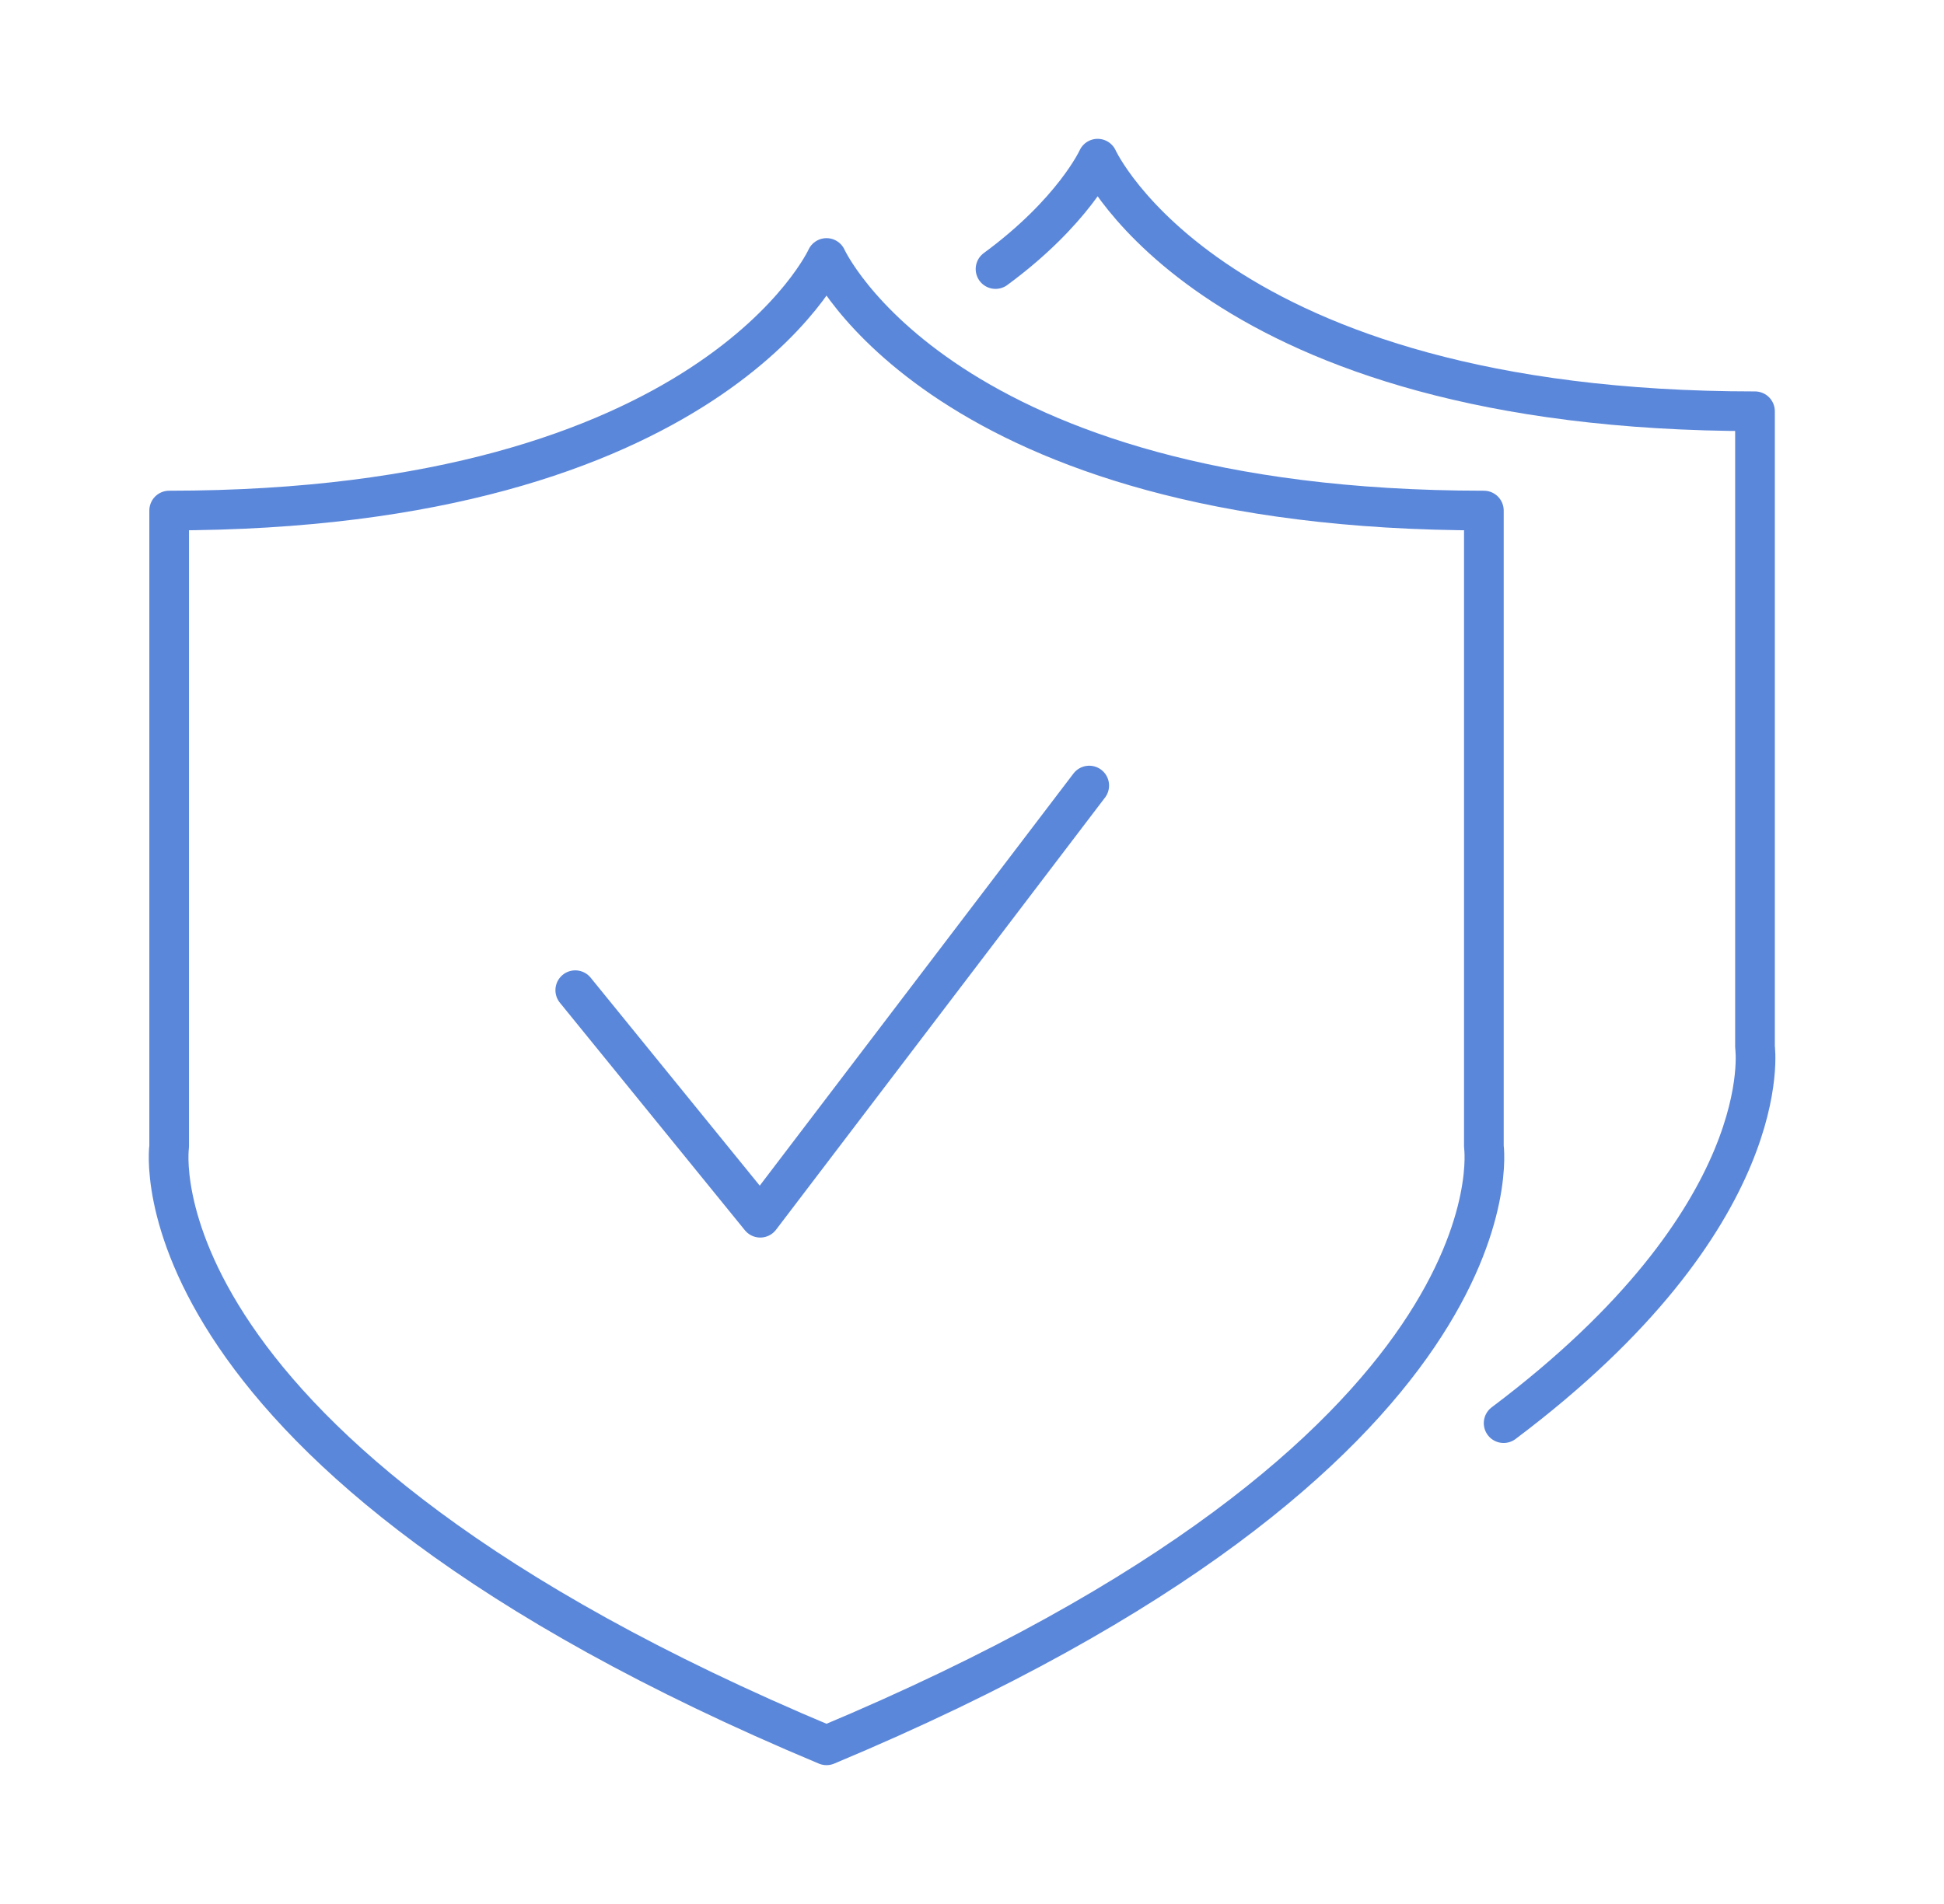
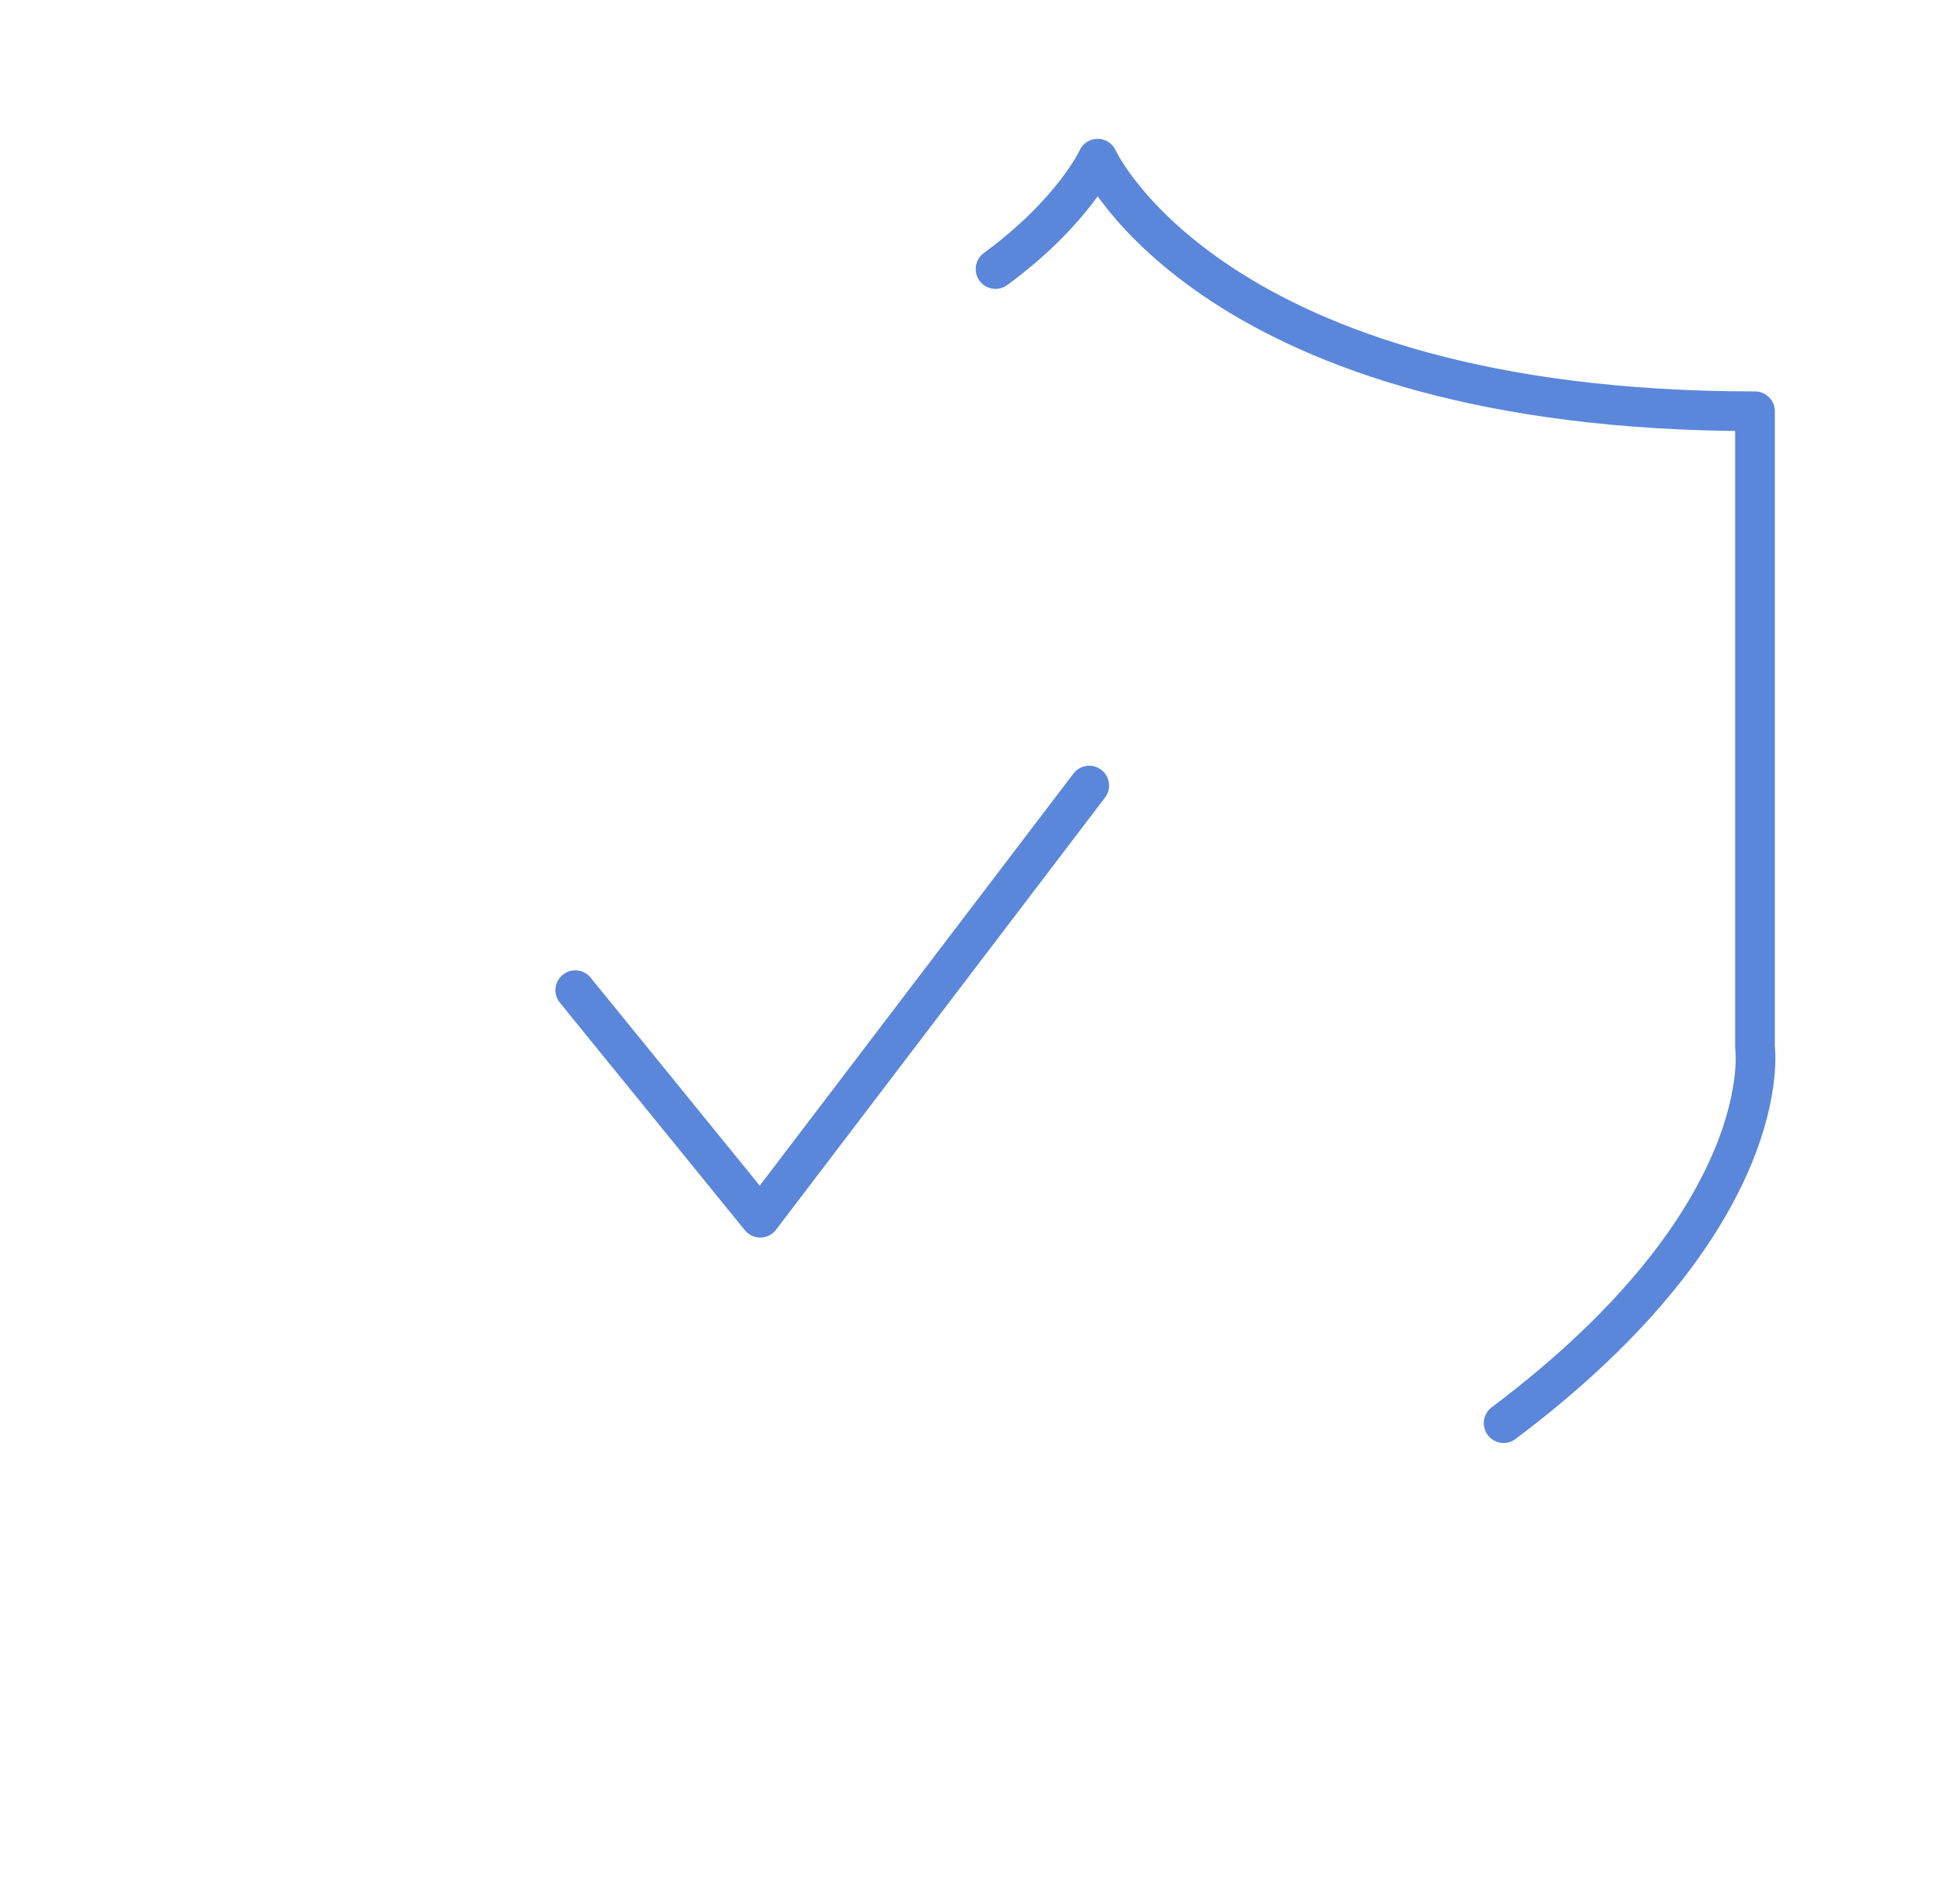
<svg xmlns="http://www.w3.org/2000/svg" width="49" height="48" viewBox="0 0 49 48" fill="none">
  <path d="M25.093 6.783C27.063 5.335 27.667 4 27.667 4C27.667 4 30.55 10.368 44.236 10.368V26.396C44.236 26.396 44.85 30.653 37.9 35.878" stroke="#5B87DA" stroke-linecap="round" stroke-linejoin="round" />
-   <path d="M37.402 28.9V12.871C23.716 12.871 20.833 6.504 20.833 6.504C20.833 6.504 17.951 12.871 4.264 12.871V28.901C4.264 28.901 3.154 36.602 20.833 44C38.512 36.602 37.402 28.9 37.402 28.9Z" stroke="#5B87DA" stroke-linecap="round" stroke-linejoin="round" />
  <path d="M14.5 24.963L19.163 30.699L27.455 19.804" stroke="#5B87DA" stroke-linecap="round" stroke-linejoin="round" />
</svg>